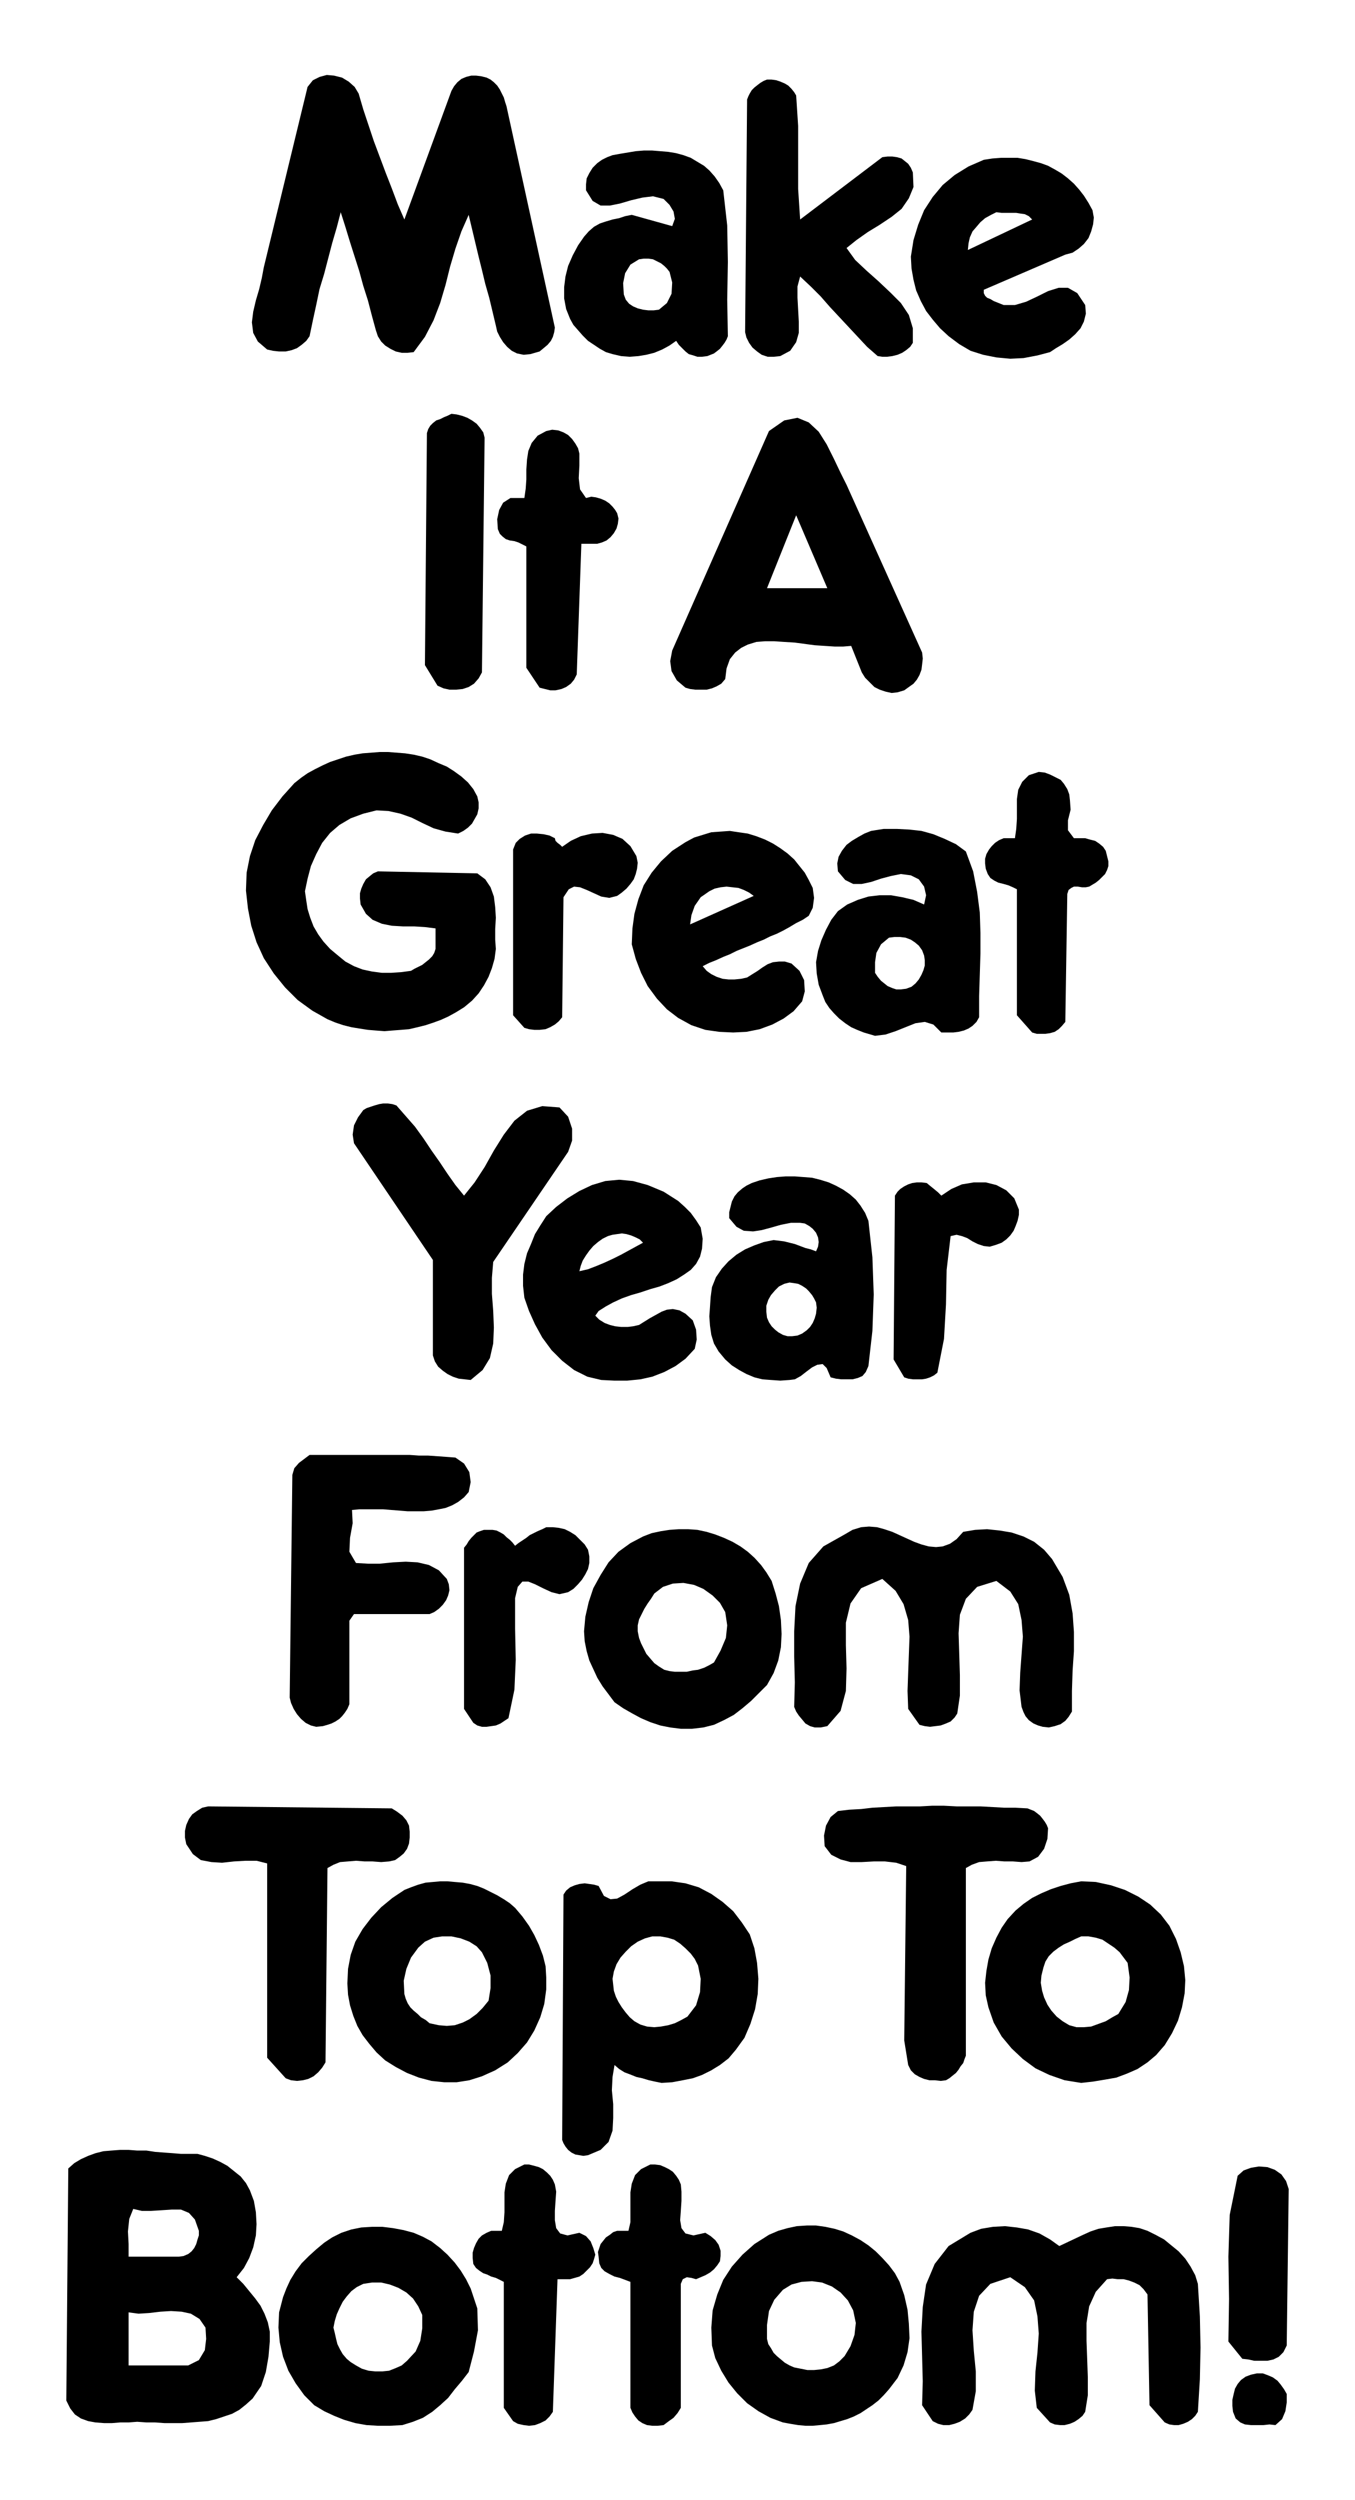
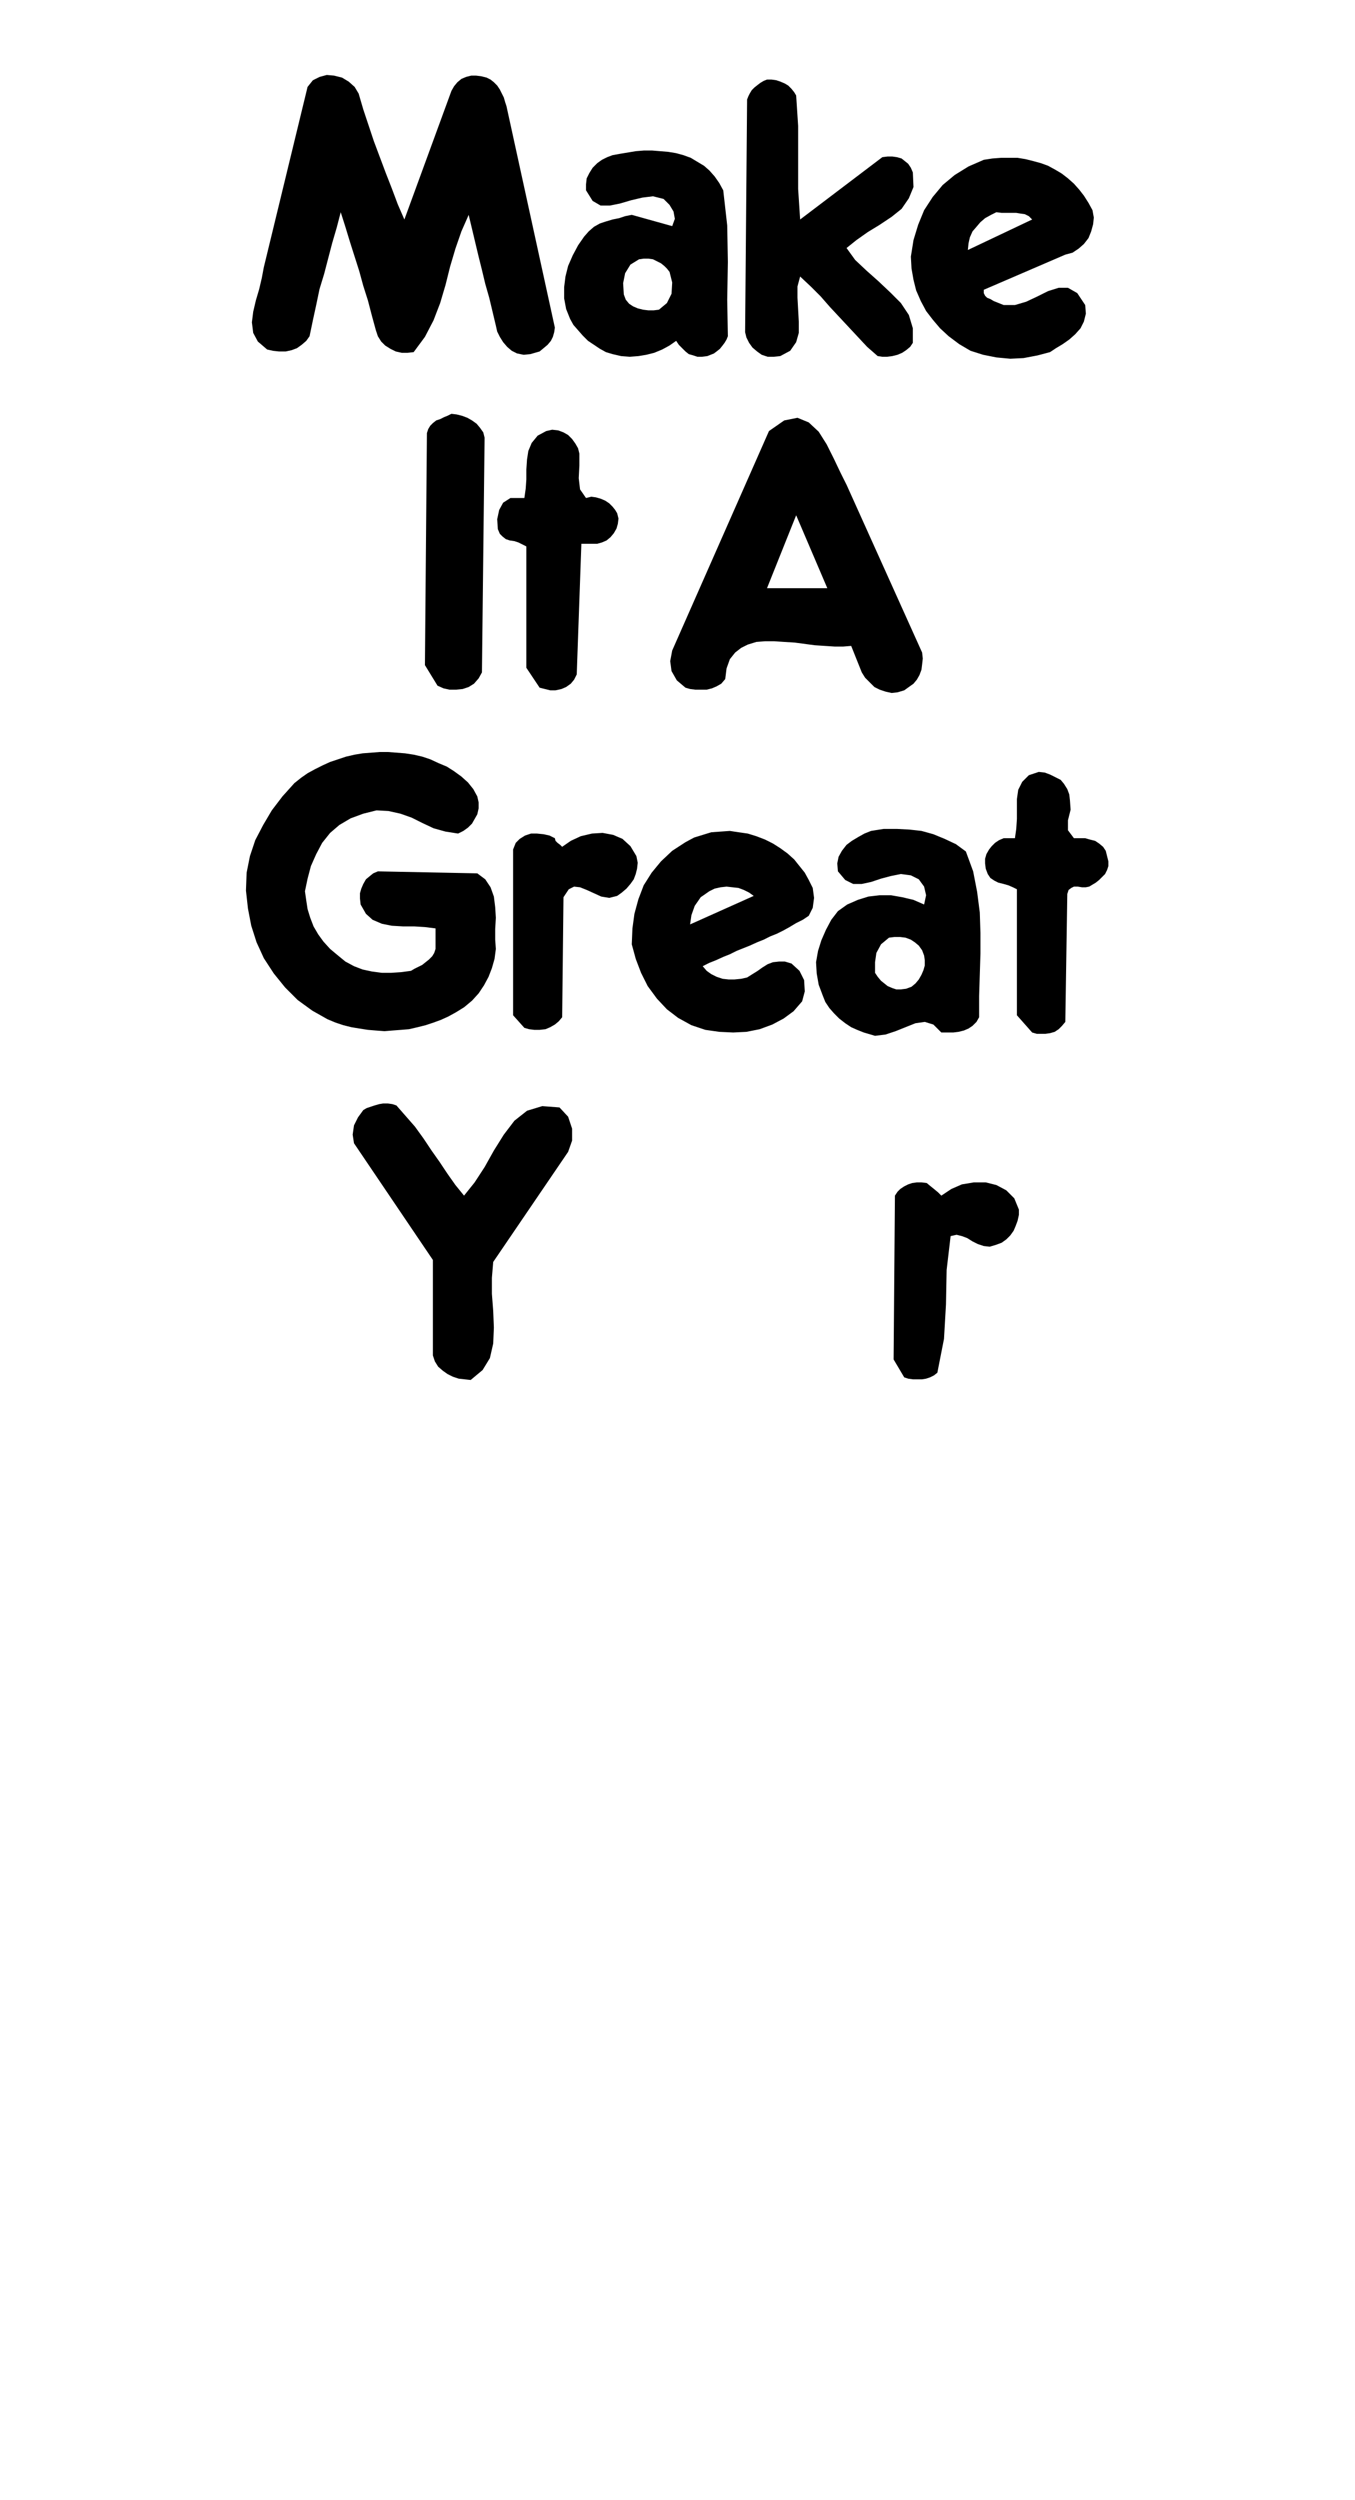
<svg xmlns="http://www.w3.org/2000/svg" width="2.044in" height="3.77in" fill-rule="evenodd" stroke-linecap="round" preserveAspectRatio="none" viewBox="0 0 2044 3770">
  <style>.pen1{stroke:none}.brush2{fill:#000}</style>
  <path d="m541 141 7 24 8 24 8 24 9 24 9 24 9 23 9 24 10 23 71-194 4-7 5-6 6-5 7-3 8-2h7l8 1 8 2 6 3 5 4 5 5 4 6 3 6 3 6 2 7 2 6 73 334-1 7-2 7-3 6-5 6-6 5-6 5-7 2-7 2-10 1-10-2-8-4-7-6-6-7-5-8-4-8-2-9-5-21-5-21-6-21-5-21-5-20-5-21-5-21-5-21-11 25-9 26-8 27-7 28-8 27-10 26-13 25-17 23-9 1h-9l-9-2-8-4-8-5-6-6-5-8-3-9-6-22-6-23-7-22-6-22-7-22-7-22-7-23-7-22-6 23-7 24-6 23-6 23-7 23-5 24-5 23-5 24-5 7-7 6-7 5-8 3-9 2h-10l-9-1-9-2-14-12-7-13-2-16 2-16 4-17 5-17 4-17 3-16 66-272 8-10 10-5 11-3 11 1 12 3 10 6 9 8 6 10zm660 3 3 46v95l3 46 124-94 8-1h7l7 1 7 2 5 4 5 4 4 6 3 7 1 22-7 17-11 16-15 12-18 12-18 11-17 12-15 12 13 18 17 16 18 16 18 17 16 16 12 18 6 20v22l-4 6-6 5-6 4-7 3-8 2-8 1h-7l-7-1-16-14-14-15-14-15-14-15-14-15-14-16-15-15-16-15-4 15v17l1 18 1 18v17l-4 14-9 13-15 8-10 1h-9l-9-3-7-5-7-6-5-7-4-8-2-8 3-351 2-5 2-4 3-5 4-4 5-4 4-3 5-3 5-2h7l7 1 6 2 7 3 5 3 5 5 4 5 3 5z" class="pen1 brush2" />
  <path d="m1648 317 2 11-1 10-3 11-4 10-7 9-8 7-9 6-11 3-123 53v5l2 4 3 3 5 2 5 3 5 2 5 2 5 2h17l17-5 17-8 16-8 16-5h14l14 8 12 18 1 13-3 12-5 10-8 9-9 8-10 7-10 6-9 6-19 5-21 4-20 1-21-2-20-4-19-6-17-10-16-12-13-12-11-13-10-13-8-15-7-16-4-16-3-17-1-18 4-25 7-23 9-22 13-20 15-18 18-15 21-13 23-10 13-2 13-1h25l12 2 12 3 11 3 11 4 11 6 10 6 9 7 9 8 8 9 7 9 7 11 6 11zm-145 3-8 4-9 5-7 6-6 7-6 7-4 9-2 9-1 10 97-46-5-5-6-3-7-1-6-1h-22l-8-1zm-412-33 6 53 1 55-1 57 1 55-2 5-3 5-3 4-4 5-5 4-4 3-5 2-5 2-8 1h-7l-6-2-7-2-5-4-5-5-5-5-4-6-10 7-11 6-12 5-12 3-12 2-13 1-13-1-13-3-10-3-9-5-9-6-9-6-8-8-7-8-7-8-5-9-6-15-3-16v-17l2-16 4-16 7-16 8-15 9-13 7-8 8-7 9-5 9-3 10-3 10-2 9-3 10-2 61 17 4-11-2-11-6-10-9-9-16-4-16 2-17 4-17 5-15 3h-14l-12-7-10-16v-9l1-9 4-8 5-8 7-7 7-5 8-4 8-3 11-2 12-2 12-2 12-1h13l12 1 12 1 12 2 11 3 11 4 10 6 10 6 8 7 8 9 7 10 6 11zM964 391l-13 8-8 13-3 15 1 17 3 8 5 6 6 4 7 3 8 2 8 1h8l8-1 12-10 7-14 1-17-4-16-4-5-4-4-5-4-6-3-6-3-7-1h-7l-7 1zM731 660l-4 354-5 9-7 8-8 5-9 3-10 1h-10l-9-2-9-4-19-31 3-350 2-6 3-5 4-4 5-4 6-2 6-3 5-2 6-3 8 1 8 2 8 3 7 4 7 5 5 6 5 7 2 8zm143 24v18l-1 19 2 17 9 13 8-2 7 1 7 2 7 3 6 4 5 5 4 5 3 5 2 8-1 8-2 7-4 7-5 6-6 5-7 3-7 2h-24l-7 197-4 8-5 6-7 5-7 3-9 2h-8l-8-2-8-2-20-30V824l-6-3-6-3-6-2-7-1-6-2-5-4-4-4-3-7-1-15 3-14 6-11 11-7h21l2-14 1-14v-15l1-15 2-13 5-12 9-11 13-7 9-2 9 1 8 3 7 4 6 6 5 7 4 7 2 8zm403 47 114 253 1 9-1 9-1 8-3 8-4 7-5 6-7 5-7 5-10 3-9 1-9-2-9-3-8-4-7-7-7-7-5-8-16-40-12 1h-13l-15-1-15-1-15-2-15-2-16-1-15-1h-14l-13 1-13 4-10 5-9 7-8 10-5 14-2 16-6 7-7 4-7 3-8 2h-17l-8-1-7-2-13-11-8-14-2-15 3-16 146-331 23-16 20-4 17 7 15 14 12 19 11 22 10 21 9 18zm-29 156-47-110-44 110h91zm-528 314 2 9v9l-2 9-4 7-4 7-6 6-7 5-8 4-19-3-18-5-17-8-16-8-17-6-18-4-18-1-20 5-19 7-17 10-14 12-12 15-9 17-8 18-5 19-4 19 2 14 2 13 4 13 5 13 7 12 8 11 10 11 12 10 11 9 13 7 13 5 14 3 15 2h14l15-1 15-2 5-3 6-3 6-3 5-4 5-4 5-5 3-5 2-6v-31l-16-2-16-1h-17l-17-1-15-3-14-6-10-9-8-14-1-9v-8l2-7 3-7 4-7 6-5 5-4 7-3 150 3 12 9 8 12 5 14 2 16 1 16-1 17v16l1 14-2 15-4 14-5 13-7 13-8 12-10 11-12 10-13 8-11 6-11 5-11 4-12 4-12 3-13 3-12 1-13 1-12 1-13-1-12-1-13-2-12-2-12-3-12-4-12-5-23-13-22-16-19-19-17-21-15-23-11-24-8-25-5-26-3-27 1-27 5-25 8-24 12-23 13-22 16-21 18-20 10-8 10-7 11-6 12-6 11-5 12-4 12-4 13-3 12-2 13-1 13-1h12l13 1 13 1 13 2 13 3 12 4 13 6 12 5 11 7 11 8 10 9 8 10 6 11zm894 6 1 14-4 16v15l9 12h17l7 2 8 2 6 4 6 5 4 6 2 8 2 8v7l-2 6-3 6-5 5-4 4-5 4-5 3-5 3-5 1h-6l-6-1h-6l-4 2-4 3-2 6-3 193-5 6-5 5-6 4-7 2-7 1h-13l-7-2-23-26v-190l-6-3-7-3-7-2-8-2-6-3-6-4-4-6-3-8-1-8v-7l2-7 4-7 4-5 5-5 6-4 7-3h17l2-14 1-15v-30l2-14 6-12 10-10 15-5 9 1 8 3 8 4 8 4 5 6 5 8 3 8 1 9zm-654 84 2 10-1 9-2 8-3 8-5 7-6 7-7 6-7 5-12 3-12-2-11-5-11-5-10-4-9-1-8 4-8 12-2 181-5 6-6 5-7 4-7 3-9 1h-8l-8-1-7-2-17-19v-250l4-10 6-6 8-5 9-3h9l10 1 9 2 8 4 1 4 3 3 4 3 3 3 13-9 15-7 17-4 16-1 16 3 14 6 12 11 9 15zm260 36 6 12 2 15-2 15-6 12-9 6-10 5-10 6-9 5-10 5-10 4-10 5-10 4-11 5-10 4-10 4-10 5-10 4-11 5-10 4-10 5 6 7 7 5 8 4 9 3 9 1h9l10-1 9-2 8-5 8-5 7-5 8-5 8-3 9-1h9l10 3 12 11 7 14 1 17-4 15-13 15-15 11-17 9-19 7-20 4-20 1-21-1-21-3-21-7-20-11-17-13-15-16-14-19-10-20-8-21-6-22 1-24 3-22 6-22 8-21 12-19 14-17 17-16 20-13 13-7 13-4 13-4 14-1 14-1 13 2 14 2 13 4 13 5 12 6 11 7 11 8 10 9 8 10 8 10 6 11zm-150 17-13 9-9 13-5 14-2 14 96-43-7-5-8-4-8-3-9-1-9-1-9 1-9 2-8 4zm387-60 11 30 6 31 4 31 1 31v31l-1 32-1 32v32l-4 7-6 6-6 4-7 3-8 2-8 1h-18l-12-12-13-4-14 2-15 6-15 6-15 5-16 2-17-5-10-4-9-4-9-6-9-7-8-8-7-8-6-9-4-10-6-16-3-17-1-17 3-17 5-16 7-16 8-15 10-13 14-10 16-7 16-5 17-2h17l17 3 17 4 16 7 3-14-3-13-8-11-12-6-15-2-15 3-15 4-15 5-14 3h-13l-12-6-11-13-1-12 2-10 5-9 7-9 8-6 10-6 9-5 10-4 19-3h20l19 1 18 2 18 5 17 7 17 8 15 11zm-116 130-12 10-7 13-2 14v16l4 6 5 6 5 4 5 4 7 3 6 2h7l8-1 8-3 6-5 5-6 4-7 3-7 2-7v-8l-1-7-3-8-5-7-6-5-6-4-8-3-8-1h-9l-8 1zm-641 389 16-20 15-23 14-25 15-24 16-21 19-15 23-7 26 2 13 14 6 18v18l-6 17-113 166-2 24v24l2 26 1 25-1 24-5 22-11 18-18 15-9-1-9-1-9-3-8-4-7-5-7-6-5-8-3-9v-144l-119-176-2-13 2-14 6-12 8-11 5-3 6-2 6-2 7-2 6-1h7l7 1 6 2 14 16 14 16 13 18 12 18 12 17 12 18 12 17 13 16zm837 21v8l-2 9-3 8-3 7-5 7-6 6-7 5-8 3-10 3-9-1-9-3-8-4-8-5-8-3-8-2-9 2-6 51-1 52-3 52-10 51-5 4-6 3-6 2-6 1h-14l-7-1-6-2-16-27 2-247 4-6 4-4 6-4 6-3 6-2 7-1h7l8 1 6 5 5 4 6 5 5 5 15-10 16-7 18-3h18l16 4 15 8 12 12 7 17z" class="pen1 brush2" />
-   <path d="m1057 1851 3 17-1 15-3 12-6 11-8 9-10 7-11 7-13 6-13 5-14 4-15 5-14 4-14 5-13 6-11 6-11 7-5 7 6 6 8 5 8 3 8 2 9 1h10l8-1 9-2 8-5 8-5 9-5 9-5 8-3 9-1 10 2 9 5 11 10 5 14 1 15-3 14-14 15-15 11-17 9-18 7-18 4-20 2h-19l-20-1-21-5-20-10-18-14-16-16-14-19-11-20-9-20-7-20-2-18v-17l2-16 4-16 6-14 6-15 8-13 9-14 15-14 17-13 18-11 19-9 20-6 21-2 21 2 22 6 12 5 12 5 11 7 11 7 10 9 9 9 8 11 7 11zm-140 13-8 4-7 5-7 6-6 7-5 7-5 8-3 8-2 8 13-3 13-5 12-5 13-6 12-6 11-6 11-6 11-6-5-5-6-3-7-3-7-2-7-1-7 1-7 1-7 2zm393-23 6 55 2 56-2 55-6 53-4 9-5 6-7 3-8 2h-17l-8-1-8-2-6-14-6-6-8 1-8 4-8 6-9 7-9 5-8 1-14 1-14-1-13-1-12-3-12-5-11-6-11-7-10-9-10-12-7-12-4-13-2-14-1-14 1-14 1-15 2-15 6-15 9-13 10-11 12-10 13-8 14-6 14-5 15-3 8 1 8 1 8 2 8 2 8 3 8 3 8 2 8 3 3-7 1-7-1-7-3-7-5-6-5-4-7-4-7-1h-14l-15 3-14 4-15 4-13 2-14-1-11-6-11-13v-9l2-8 2-8 4-8 5-6 7-6 6-4 8-4 12-4 13-3 13-2 13-1h14l13 1 13 1 12 3 13 4 11 5 11 6 10 7 9 8 7 9 7 11 5 12zm-119 93-8 2-8 4-6 6-6 7-4 7-3 9v9l1 9 3 7 4 6 5 5 5 4 7 4 7 2h7l8-1 7-3 7-5 5-5 4-6 3-7 2-7 1-9-1-8-3-6-3-5-5-6-4-4-6-4-6-3-6-1-7-1zm-504 264 13 9 8 13 2 15-3 15-7 8-9 7-9 5-10 4-10 2-11 2-12 1h-24l-12-1-13-1-12-1h-36l-11 1 1 20-4 22-1 21 10 17 18 1h18l20-2 19-1 18 1 17 4 15 8 12 13 3 8 1 9-2 8-3 7-5 7-6 6-7 5-7 3H534l-7 10v126l-3 7-4 6-4 5-4 4-6 4-6 3-6 2-7 2-10 1-8-2-8-4-7-6-6-7-5-8-4-9-2-8 4-336 3-10 7-8 8-6 8-6h151l14 1h14l14 1 14 1 13 1zm200 139 2 10v10l-2 9-4 8-5 8-6 7-7 7-8 5-13 3-12-3-13-6-12-6-10-4h-9l-7 8-4 17v46l1 47-2 45-9 43-6 4-6 4-7 3-7 1-7 1h-7l-7-2-6-4-14-21v-243l4-5 3-5 4-5 4-4 4-4 5-2 6-2h13l6 1 6 3 5 3 4 4 5 4 4 4 4 5 5-4 6-4 6-4 5-4 6-3 6-3 7-3 6-3h10l9 1 9 2 8 4 8 5 7 7 7 7 5 8zm566-27 18-3 18-1 19 2 18 3 18 6 16 8 15 12 12 14 16 27 10 27 5 28 2 28v29l-2 29-1 31v31l-5 8-5 6-7 5-9 3-9 2-9-1-7-2-7-3-7-5-5-6-3-6-3-8-3-25 1-27 2-27 2-27-2-25-5-24-12-19-21-16-29 9-17 18-9 24-2 28 1 31 1 32v31l-4 27-4 6-6 6-7 3-8 3-8 1-8 1-8-1-8-2-17-24-1-27 1-28 1-27 1-27-2-25-7-24-12-20-20-18-32 14-16 23-7 29v34l1 35-1 34-8 30-20 23-10 2h-9l-7-2-7-4-5-6-5-6-4-6-3-7 1-37-1-39v-38l2-38 7-34 13-31 22-25 32-18 12-7 13-4 12-1 12 1 11 3 12 4 11 5 11 5 11 5 11 4 11 3 11 1 10-1 11-4 10-7 10-11zm-289 74 6 19 5 19 3 21 1 21-1 20-4 20-7 19-10 18-12 12-12 12-13 11-13 10-15 8-15 7-16 4-17 2h-17l-16-2-15-3-15-5-14-6-13-7-14-8-13-9-9-12-9-12-8-13-6-13-6-13-4-14-3-15-1-15 2-22 5-22 7-21 11-20 12-19 15-16 18-13 19-10 13-5 14-3 13-2 14-1h14l14 1 14 3 13 4 13 5 13 6 12 7 11 8 10 9 10 11 8 11 8 13zm-177 19-5 8-5 7-5 8-4 8-4 8-2 9v9l2 10 3 8 4 8 4 8 6 7 6 7 7 5 8 5 8 2 8 1h18l9-2 8-1 9-3 8-4 7-4 10-18 8-19 2-19-3-20-8-14-11-11-14-10-14-6-16-3-16 1-15 5-13 10zm-396 324 8 5 8 6 6 7 4 8 1 9v9l-1 9-3 8-5 7-6 5-7 5-9 2-12 1-13-1h-12l-13-1-12 1-12 1-10 4-9 5-3 293-5 8-6 7-7 6-8 4-8 2-9 1-9-1-8-3-28-31v-293l-16-4h-17l-17 1-18 2-16-1-16-3-12-9-10-15-2-10v-10l2-9 4-9 5-7 7-5 8-5 9-2 277 3zm959 0 5 2 5 2 4 3 5 4 4 5 3 4 3 5 2 5-1 16-5 15-9 12-13 7-12 1-13-1h-13l-13-1-13 1-12 1-11 4-9 5v283l-2 5-2 6-4 5-3 5-4 5-5 4-5 4-5 3-8 1-9-1h-8l-8-2-7-3-7-4-6-6-4-8-6-37 3-263-15-5-17-2h-17l-18 1h-17l-15-4-14-7-10-13-1-16 3-15 7-13 11-9 17-2 18-1 17-2 18-1 18-1h36l18-1h18l19 1h36l18 1 18 1h17l18 1z" class="pen1 brush2" />
-   <path d="m777 2877 11 13 10 14 8 14 7 15 6 16 4 16 1 17v18l-3 22-6 20-9 20-11 18-14 16-15 14-19 12-20 9-19 6-19 3h-19l-19-2-19-5-18-7-17-9-16-10-13-12-11-13-10-13-8-14-6-15-5-16-3-16-1-17 1-22 4-21 7-20 11-19 13-17 15-16 17-14 18-12 10-4 11-4 11-3 11-1 11-1h11l11 1 12 1 11 2 11 3 10 4 10 5 10 5 10 6 9 6 8 7zm-146 60-11 15-7 17-4 18 1 20 2 7 3 7 4 6 5 5 6 5 5 5 7 4 6 5 14 3 12 1 12-1 12-4 10-5 11-8 9-9 9-11 3-19v-19l-5-19-8-16-8-9-11-7-13-5-14-3h-14l-13 2-13 6-10 9zm500-20 7 21 4 22 2 24-1 23-4 23-7 22-9 21-13 18-11 13-13 10-13 8-14 7-14 5-15 3-16 3-16 1-10-2-9-2-10-3-9-2-10-4-8-3-8-5-7-6-3 18-1 20 2 21v21l-1 19-6 17-12 12-19 8-7 1-6-1-6-1-6-3-5-4-4-5-3-5-2-5 2-370 4-6 6-5 7-3 7-2 8-1 7 1 7 1 7 2 8 15 10 5 10-1 11-6 12-8 12-7 12-5h35l21 3 20 6 19 10 17 12 16 14 13 17 12 18zm-147 3-11 3-11 5-10 7-8 8-8 9-6 10-4 11-2 11 1 9 1 9 3 9 4 8 5 8 6 8 6 7 7 6 9 5 10 3 11 1 10-1 11-2 10-3 10-5 9-5 13-17 6-20 1-20-4-20-5-10-6-8-8-8-8-7-9-6-10-3-11-2h-12zm790 4 7 20 5 21 2 21-1 20-4 21-6 20-9 19-11 18-13 15-13 11-15 10-16 7-16 6-17 3-18 3-18 2-25-4-23-8-21-10-19-14-17-16-15-18-12-21-8-23-4-18-1-19 2-18 3-17 5-17 7-16 8-15 9-13 12-13 12-10 13-9 14-7 14-6 15-5 15-4 16-3 22 1 23 5 21 7 20 10 18 12 16 15 13 17 10 20zm-143-4-9 4-8 4-9 4-8 5-8 6-7 7-5 8-3 9-3 12-1 11 2 12 3 10 5 11 6 9 8 9 9 7 10 6 11 3h11l11-1 11-4 11-4 10-6 9-5 11-18 5-18 1-19-3-22-6-8-6-8-8-7-9-6-9-6-10-3-11-2h-11zm-794 374 2 11-1 14-1 15v14l2 12 6 8 11 3 18-4 10 5 7 8 4 10 3 10-2 7-2 6-4 6-5 5-5 5-6 4-7 2-7 2h-19l-7 200-5 7-6 6-8 4-8 3-9 1-8-1-9-2-7-4-14-20v-190l-6-3-6-3-7-2-6-3-6-2-6-4-5-4-4-6-1-9v-8l2-7 3-7 4-7 5-5 7-4 7-3h16l3-13 1-15v-30l2-13 5-13 9-9 14-7h7l8 2 7 2 6 3 6 5 5 5 4 6 3 7zm190 0 1 11v14l-1 15-1 14 2 12 6 8 12 3 18-4 8 5 7 6 5 7 3 9v8l-1 8-4 6-5 6-6 5-7 4-7 3-7 3-7-2-7-1-6 3-3 7v187l-5 8-6 7-7 5-8 6-9 1h-8l-8-1-7-3-6-4-5-6-4-6-3-7v-190l-8-3-8-3-8-2-8-4-7-4-5-5-3-7-1-10-1-7 2-6 2-6 4-5 4-5 6-4 5-4 6-2h17l3-13v-45l2-13 5-13 9-9 14-7h7l8 1 7 3 6 3 6 4 5 6 4 6 3 7zm917 7-3 236-5 10-7 7-8 4-9 2h-20l-9-2-9-1-21-26 1-64-1-64 2-63 12-59 9-8 11-4 12-2 13 1 11 4 10 7 7 10 4 12zm-310 69 11-5 12-4 12-2 13-2h13l12 1 12 2 12 4 12 6 13 7 11 9 11 9 10 11 8 12 7 13 4 13 3 49 1 47-1 48-3 49-4 6-5 5-6 4-7 3-7 2h-7l-7-1-7-3-23-26-3-167-6-8-6-6-8-4-8-3-8-2h-9l-8-1-8 1-17 19-10 22-4 25v27l1 27 1 28v27l-4 25-4 6-6 5-6 4-7 3-8 2h-7l-8-1-7-3-20-22-3-26 1-29 3-28 2-29-2-26-5-24-14-20-22-15-30 10-17 18-8 24-2 28 2 31 3 31v30l-5 28-5 7-6 6-8 5-8 3-8 2h-9l-8-2-8-4-16-24 1-36-1-38-1-37 2-37 5-34 13-31 21-27 33-20 16-6 18-3 18-1 18 2 17 3 17 6 16 9 14 10 36-17zm-924 81 10 30 1 33-6 32-8 31-10 13-11 13-10 13-12 11-12 10-14 9-15 6-16 5-19 1h-18l-17-1-17-3-17-5-15-6-15-7-15-9-15-15-13-18-11-19-8-21-5-22-2-22 1-23 6-23 5-13 6-13 8-13 9-12 11-11 11-10 12-10 12-8 14-7 15-5 15-3 16-1h16l16 2 16 3 15 4 14 6 13 7 13 10 11 10 11 12 9 12 8 13 7 14zm-162-7-10 5-8 6-7 8-6 8-5 10-4 9-3 10-2 10 2 8 2 9 2 8 4 8 4 7 6 7 6 5 8 5 9 5 10 3 10 1h11l10-1 10-4 9-4 8-7 13-14 7-16 3-19v-20l-6-13-8-12-10-9-12-7-13-5-13-3h-14l-13 2zm809-3 7 20 5 22 2 21 1 22-3 21-6 20-9 19-13 17-8 9-8 8-9 7-9 6-9 6-10 5-10 4-10 3-10 3-11 2-10 1-11 1h-11l-11-1-12-2-11-2-19-7-18-10-17-12-15-15-13-16-11-18-9-19-5-19-1-27 2-26 7-24 9-22 13-20 16-18 18-16 22-14 14-6 14-4 14-3 15-1h14l14 2 14 3 13 4 13 6 13 7 12 8 11 9 10 10 10 11 9 12 7 13zm-176 12-13 15-8 17-3 21v21l2 8 4 6 4 7 5 5 6 5 6 5 7 4 7 3 10 2 10 2h10l10-1 10-2 10-4 8-6 8-8 9-15 6-17 2-18-4-19-8-15-11-12-13-9-15-6-15-2-16 1-15 4-13 8zm-804-150 6 16 3 17 1 18-1 17-4 18-6 16-8 15-11 14 10 10 9 11 9 11 8 11 6 12 5 13 3 14v15l-2 23-4 23-7 21-13 19-10 9-10 8-11 6-12 4-12 4-12 3-13 1-13 1-13 1h-27l-14-1h-13l-14-1-13 1h-13l-12 1h-12l-13-1-11-2-11-4-9-6-7-9-6-12 3-350 9-8 10-6 11-5 11-4 12-3 12-1 13-1h13l13 1h14l13 2 13 1 14 1 12 1h25l11 3 12 4 11 5 11 6 10 8 10 8 8 10 6 11zm-176 28-6 15-2 19 1 19v19h76l7-1 7-3 5-4 4-5 3-6 2-7 2-6v-7l-6-17-9-10-12-5h-14l-15 1-16 1h-14l-13-3zm-7 156v80h90l16-8 9-15 2-17-1-17-9-13-13-8-14-3-16-1-16 1-17 2-16 1-15-2zm1747 123v13l-2 13-5 12-10 9-9-1-9 1h-19l-9-1-7-3-7-6-4-10-1-9v-9l2-9 2-8 4-7 5-6 7-5 8-3 9-2h9l8 3 7 3 7 5 5 6 5 7 4 7z" class="pen1 brush2" />
</svg>